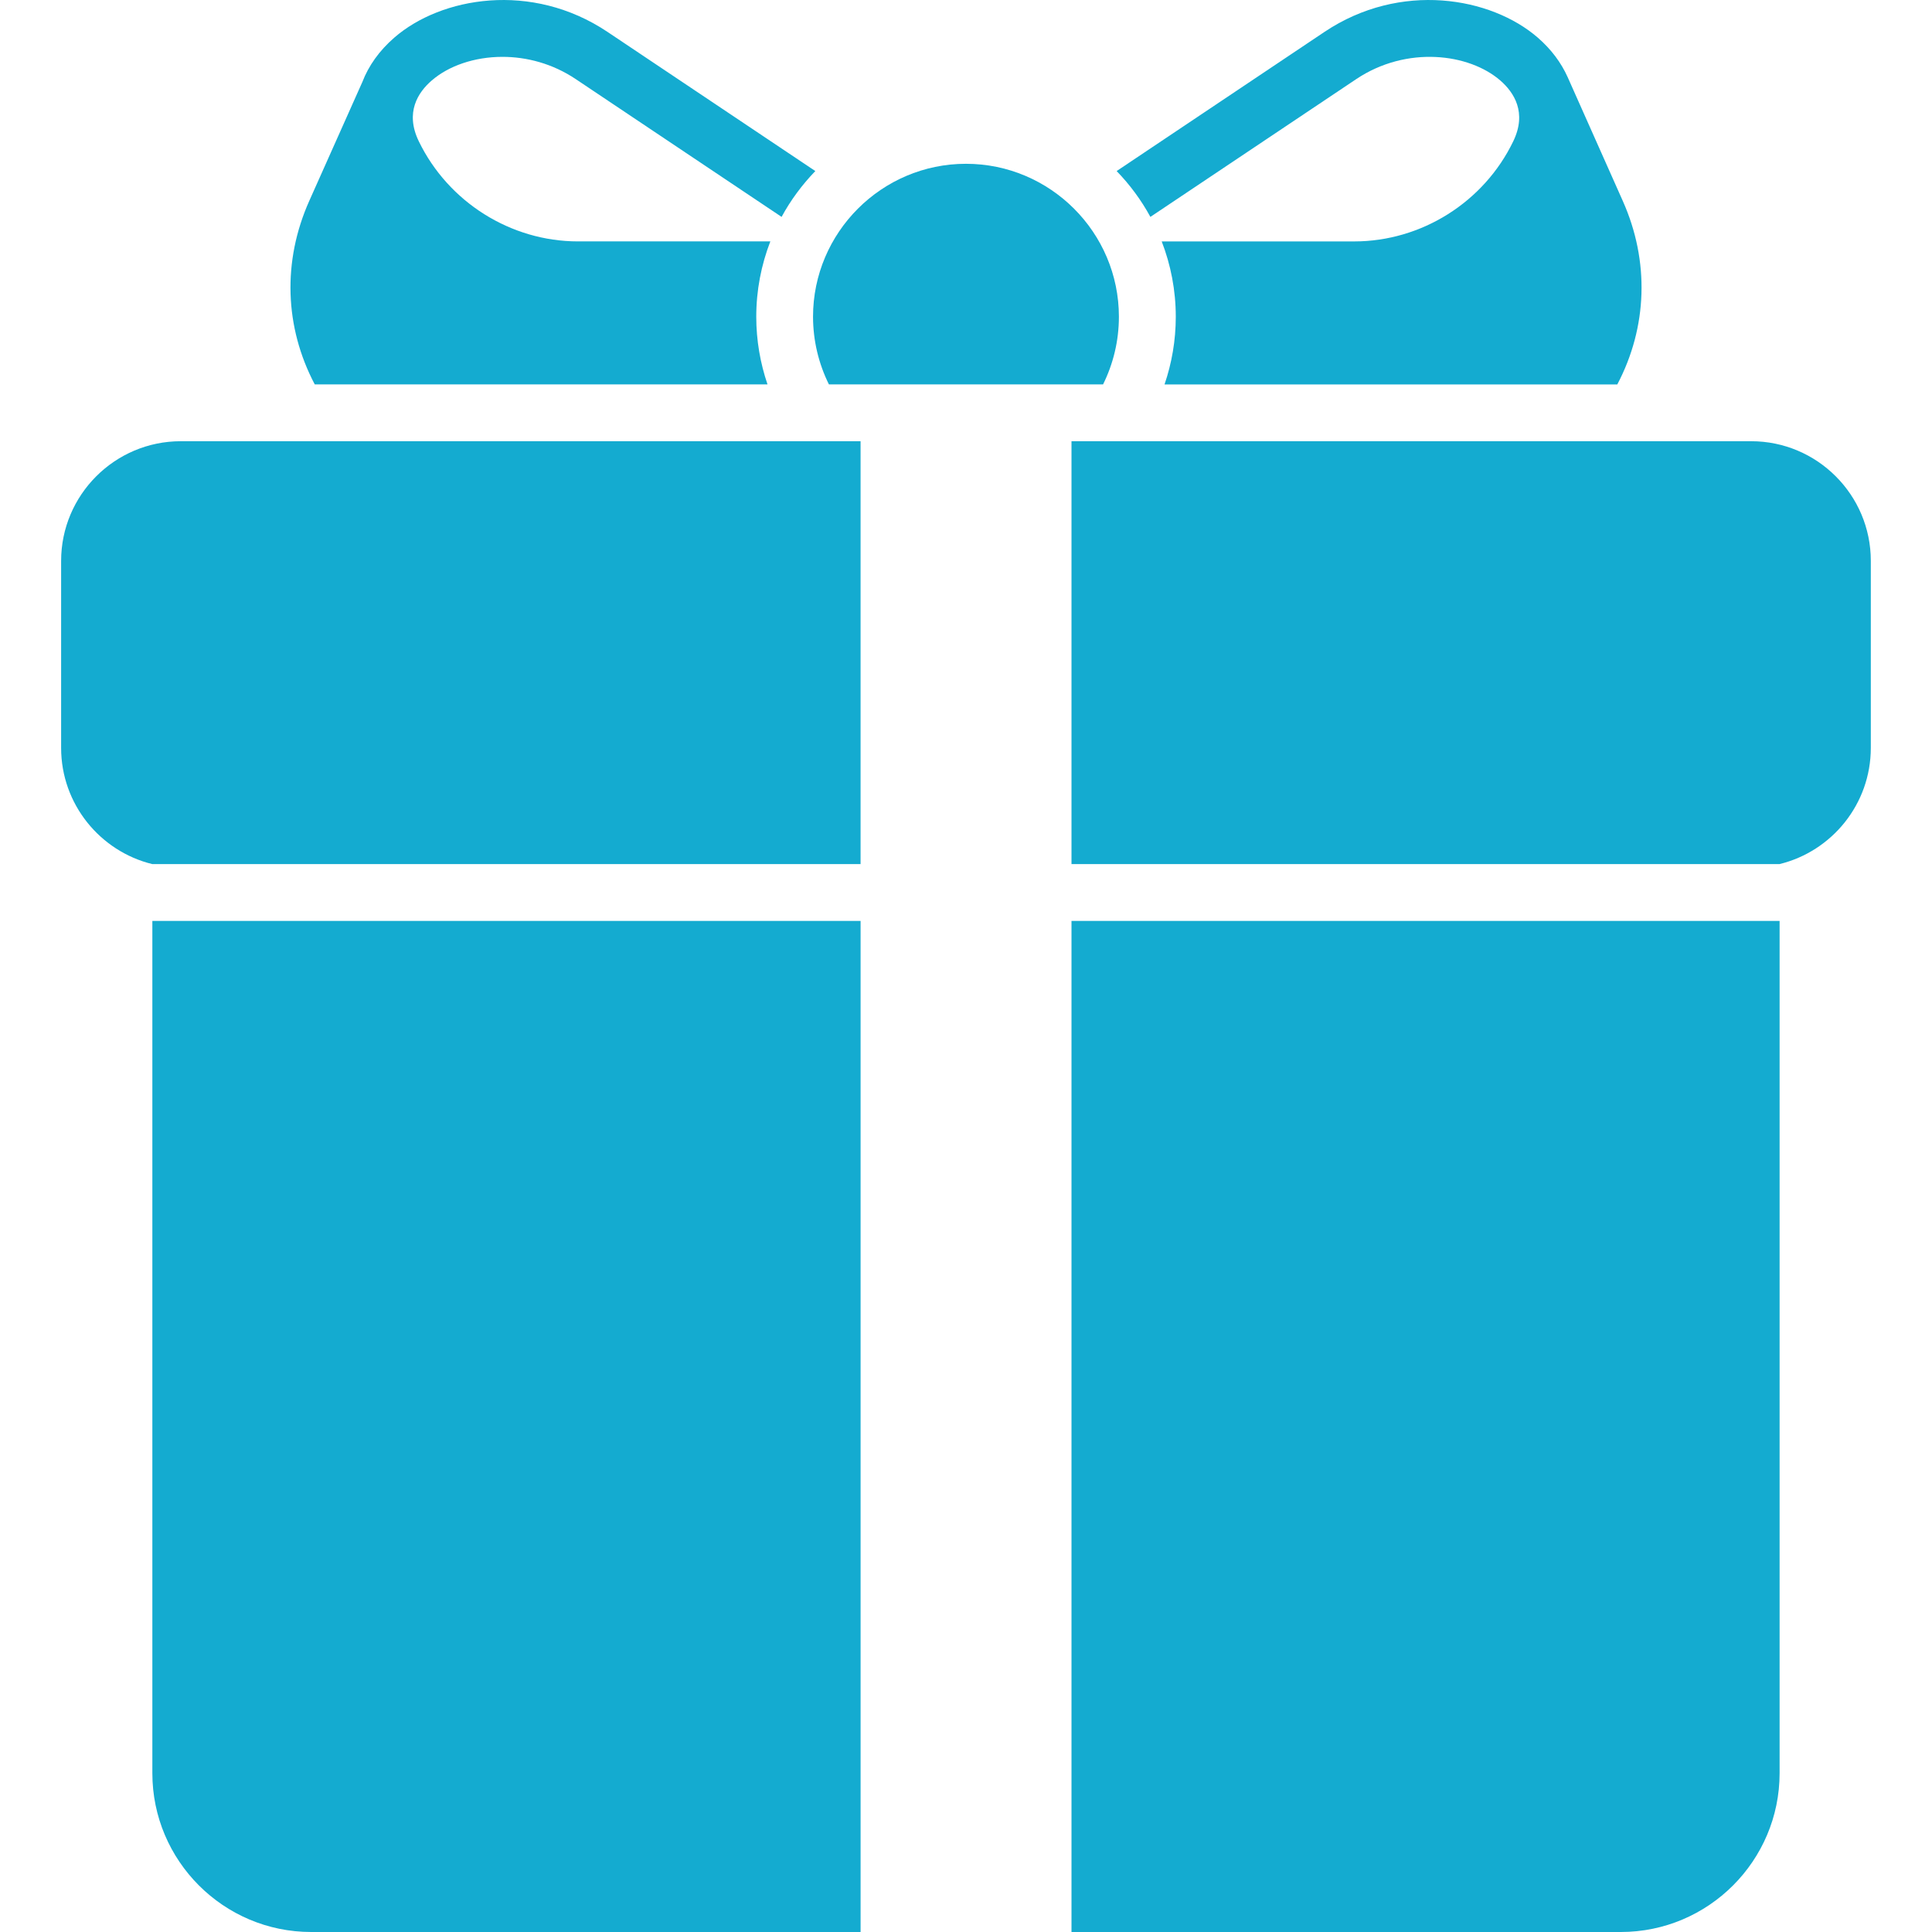
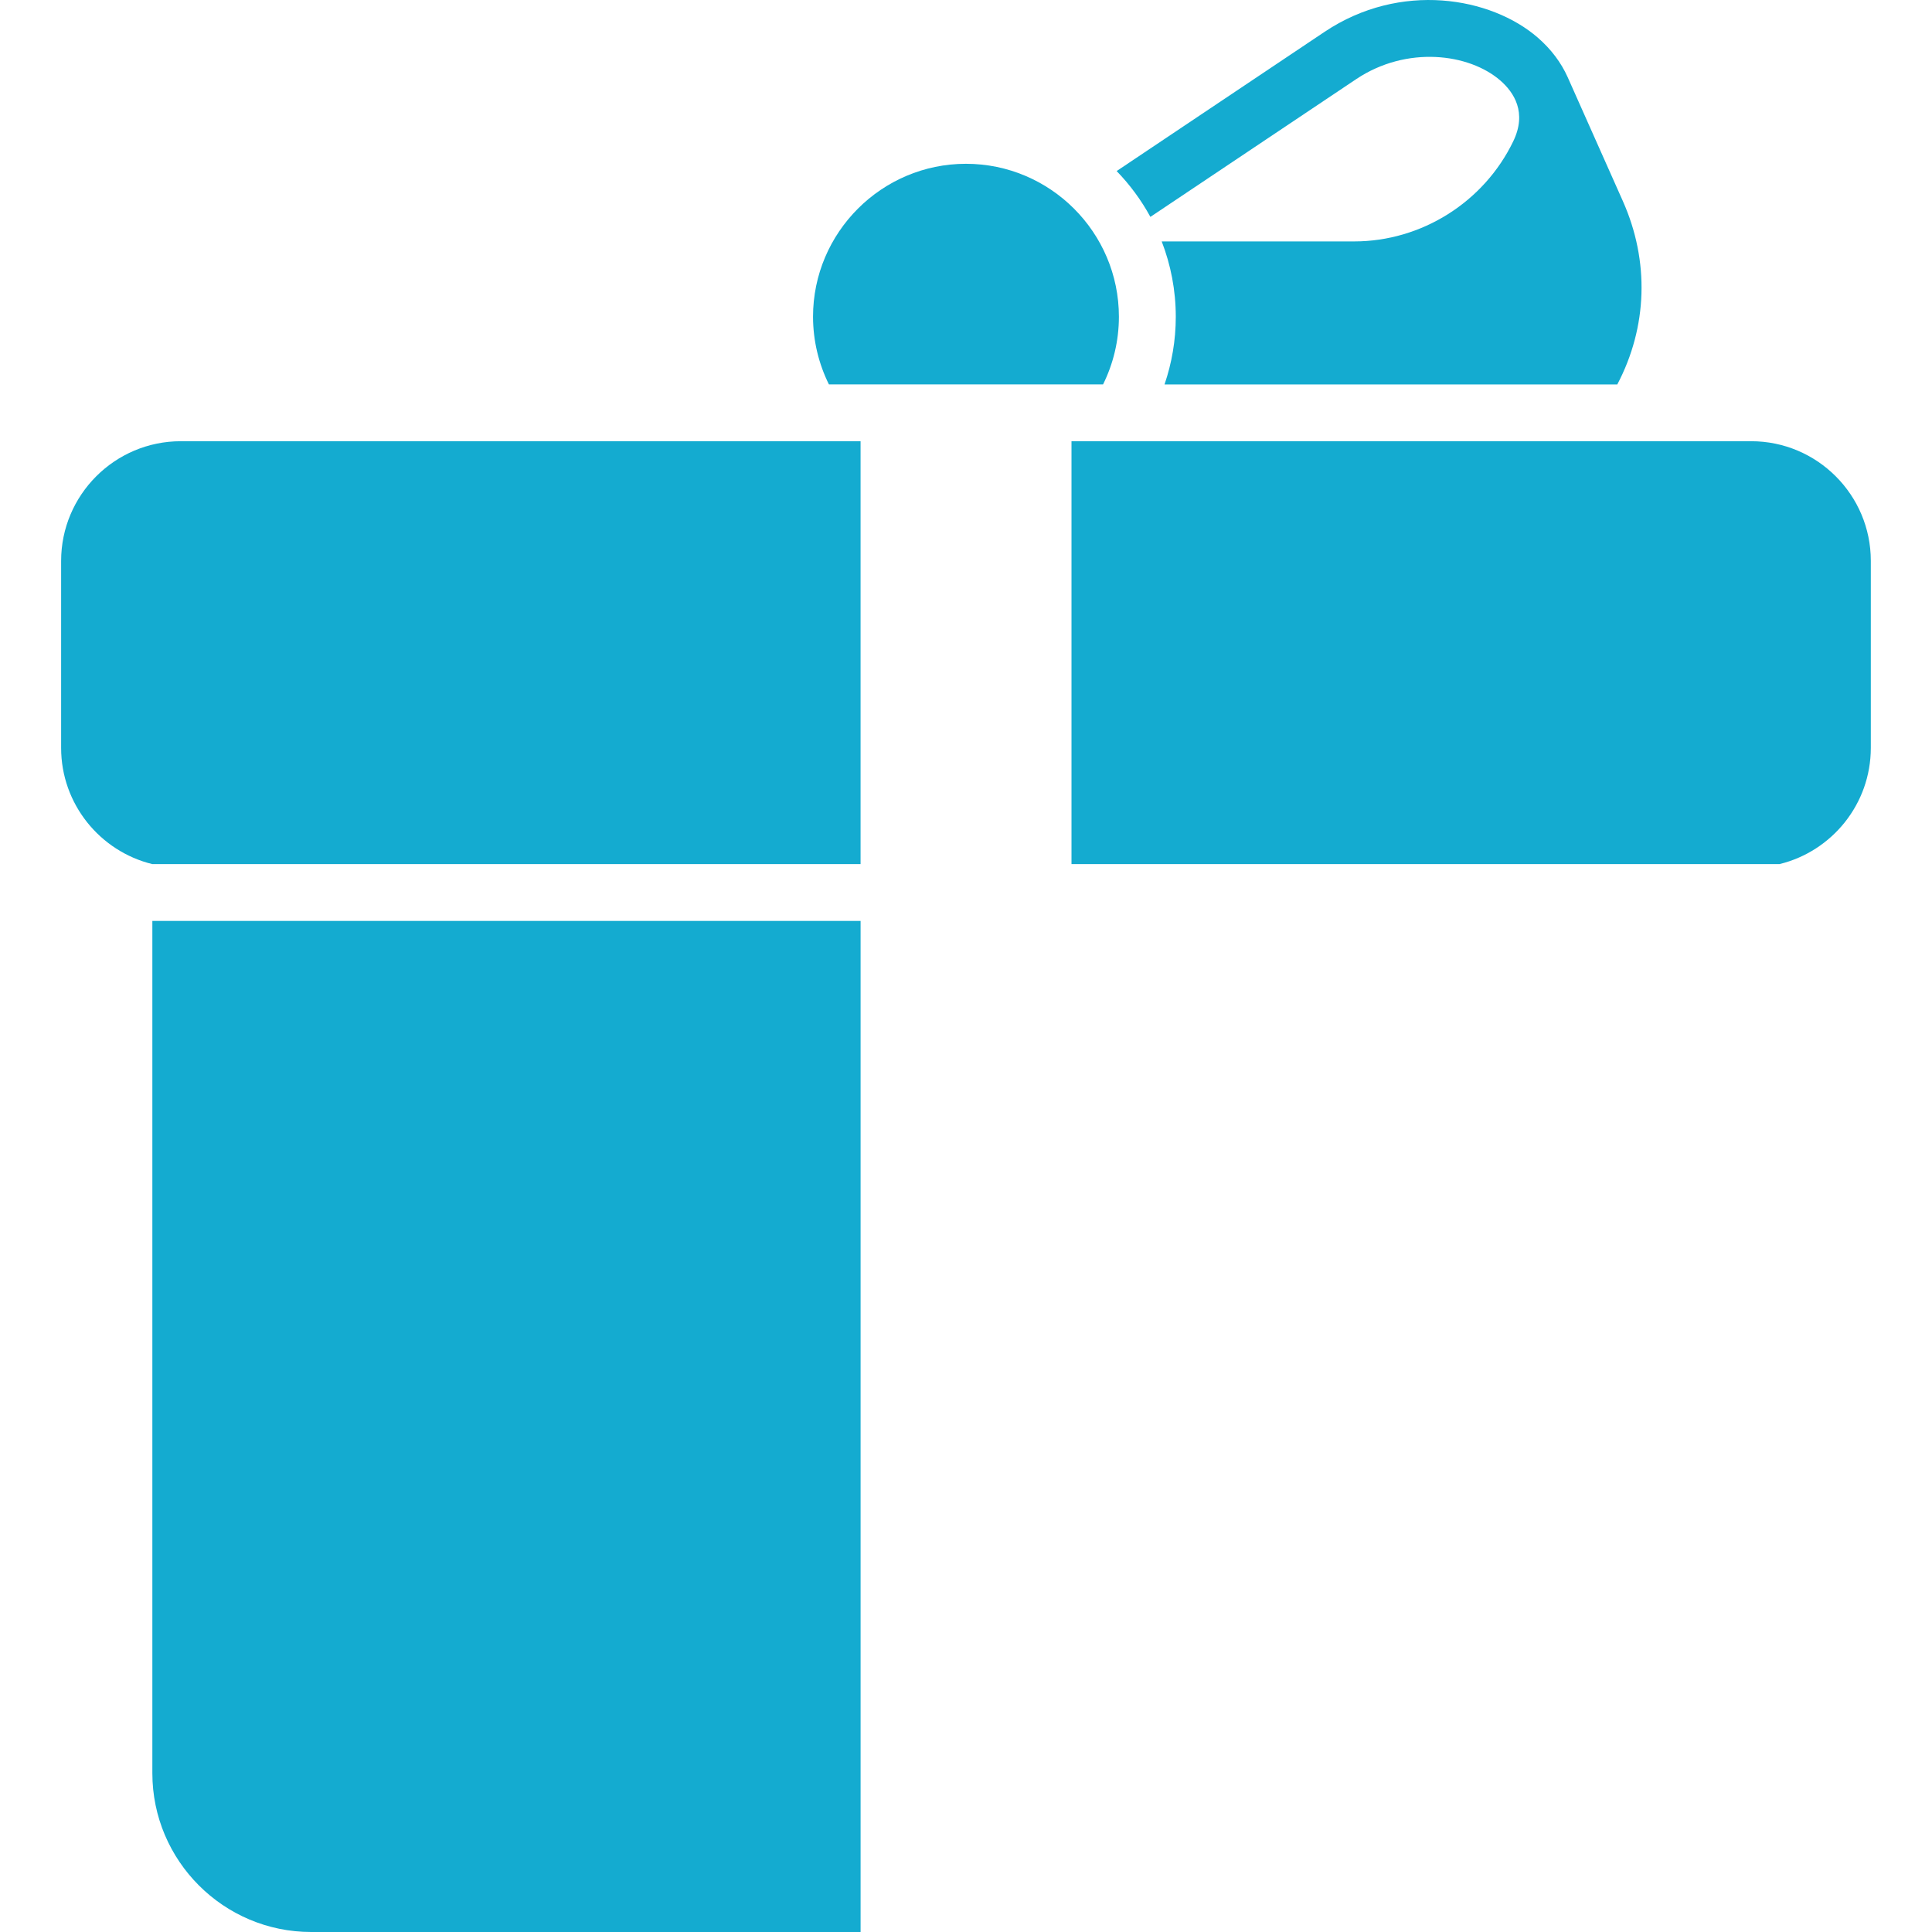
<svg xmlns="http://www.w3.org/2000/svg" width="91" height="91" viewBox="0 0 91 91" fill="none">
  <path d="M63.88 3.727C66.255 2.138 69.198 2.513 70.671 3.795C71.309 4.351 71.933 5.298 71.276 6.656C69.895 9.521 66.953 11.371 63.786 11.371H54.718C55.144 12.473 55.381 13.669 55.381 14.921C55.381 16.035 55.192 17.107 54.851 18.108H76.177C77.599 15.406 77.703 12.305 76.435 9.463L73.837 3.629C73.533 2.954 73.067 2.325 72.434 1.774C70.227 -0.142 65.961 -0.889 62.389 1.5L52.596 8.057C53.218 8.7 53.755 9.425 54.185 10.216L63.88 3.727Z" fill="#14ABD0" />
-   <path d="M36.151 18.106C35.81 17.105 35.621 16.033 35.621 14.919C35.621 13.668 35.858 12.472 36.284 11.37H27.222C24.055 11.37 21.113 9.518 19.725 6.653C19.067 5.296 19.691 4.349 20.331 3.795C21.124 3.105 22.341 2.678 23.667 2.678C24.806 2.678 26.024 2.993 27.12 3.727L36.814 10.216C37.244 9.423 37.783 8.698 38.403 8.057L28.61 1.5C25.037 -0.889 20.772 -0.142 18.57 1.774C17.864 2.387 17.363 3.096 17.068 3.86L14.567 9.461C13.298 12.303 13.401 15.404 14.825 18.106H36.151Z" fill="#14ABD0" />
  <path d="M39.043 18.106H51.956C52.432 17.144 52.702 16.062 52.702 14.919C52.702 10.95 49.467 7.715 45.498 7.715C41.53 7.715 38.295 10.95 38.295 14.919C38.297 16.064 38.567 17.144 39.043 18.106Z" fill="#14ABD0" />
  <path d="M2.879 26.42V35.227C2.879 37.873 4.713 40.099 7.175 40.701H40.534V20.782H8.515C5.408 20.782 2.879 23.312 2.879 26.42Z" fill="#14ABD0" />
  <path d="M7.176 83.519C7.176 87.644 10.531 91 14.657 91H40.535V43.376H7.176V83.519Z" fill="#14ABD0" />
  <path d="M82.484 20.782H50.469V40.699H83.822C86.286 40.097 88.118 37.872 88.118 35.225V26.418C88.12 23.312 85.591 20.782 82.484 20.782Z" fill="#14ABD0" />
-   <path d="M50.469 91H76.341C80.467 91 83.822 87.644 83.822 83.519V43.376H50.469V91Z" fill="#14ABD0" />
</svg>